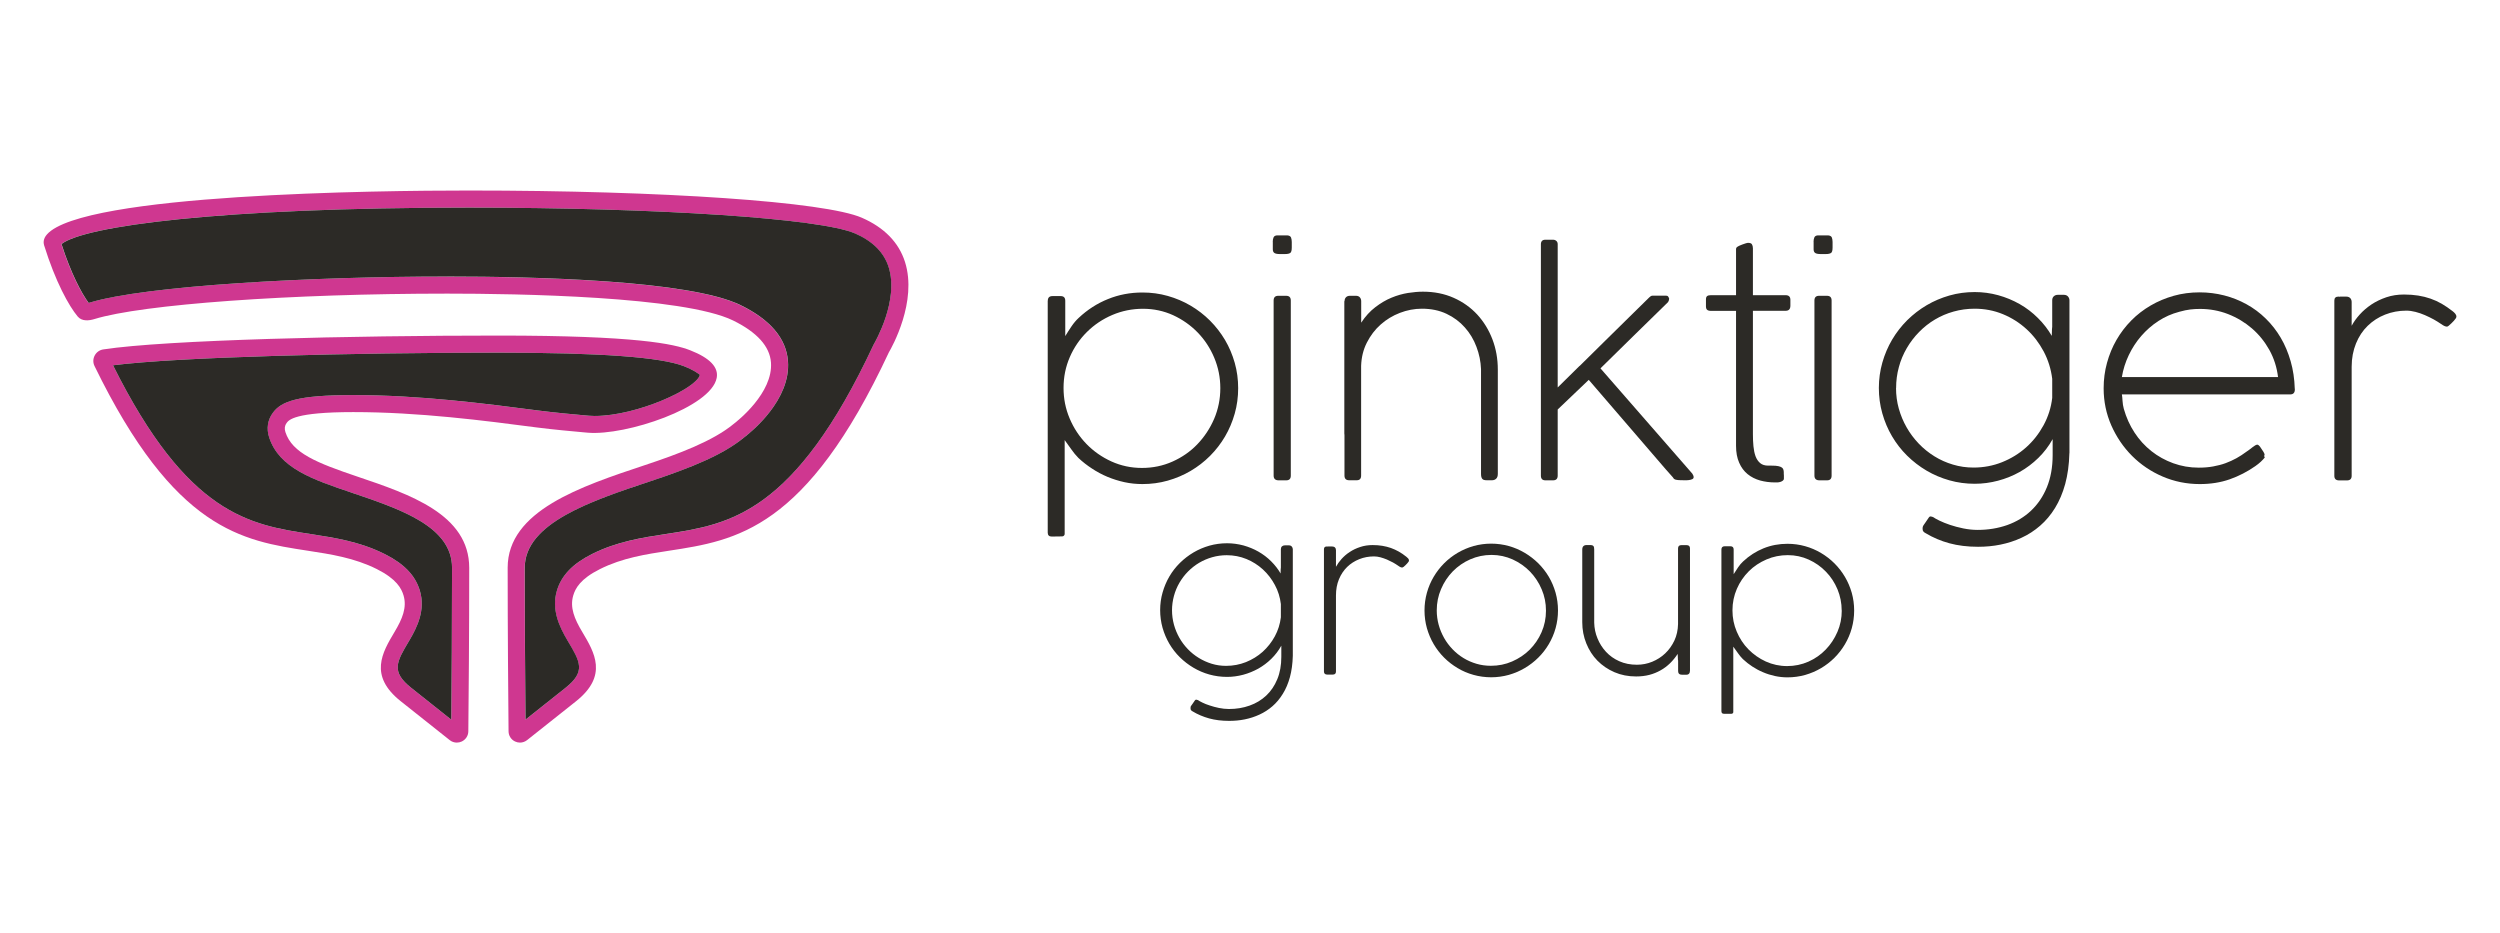
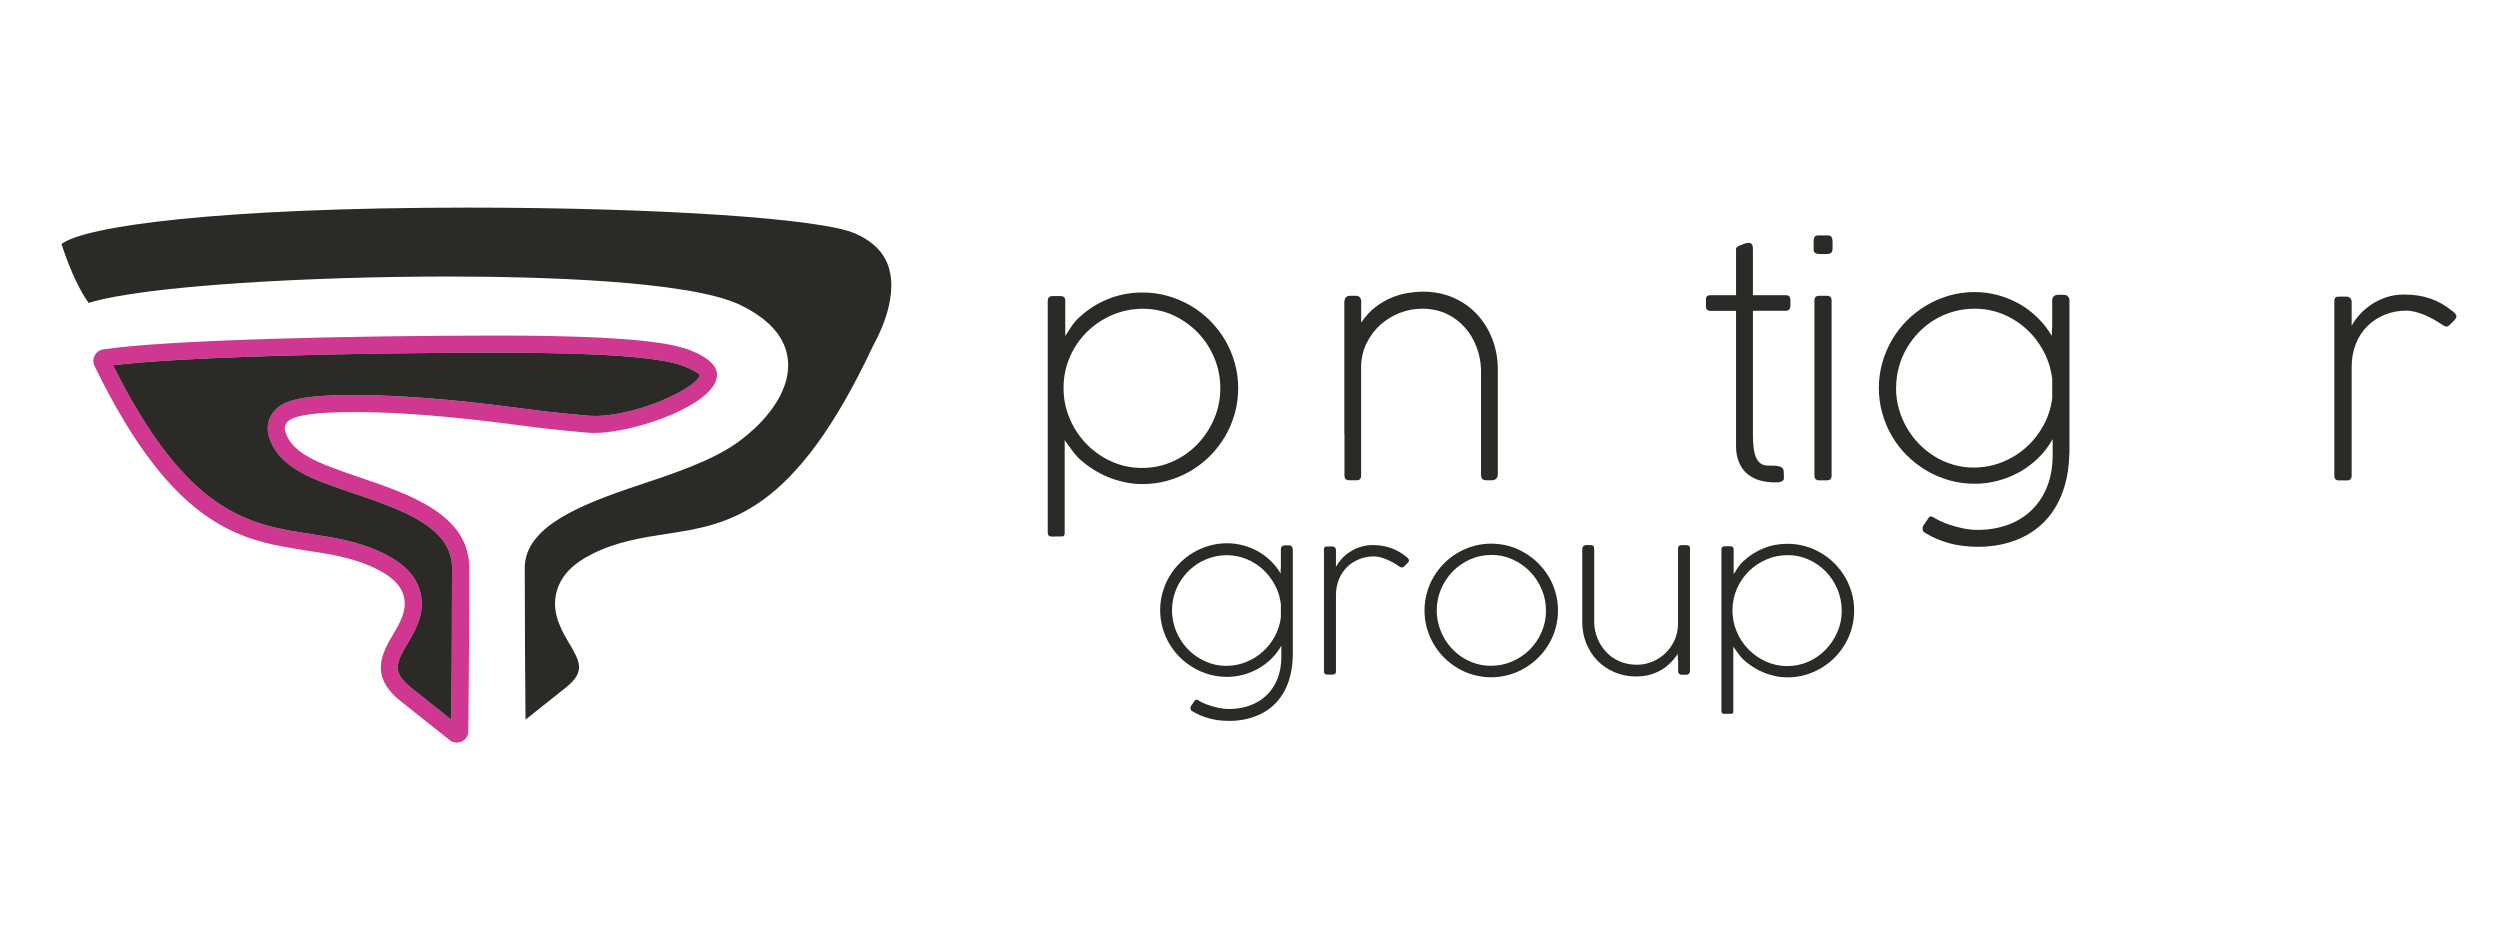
<svg xmlns="http://www.w3.org/2000/svg" viewBox="0 0 334.87 125">
  <path d="m61.19 99.47c-.34 0-.68-.11-.96-.34l-6.55-5.2c-4.32-3.43-2.47-6.53-.84-9.27 1.07-1.78 1.68-3.3 1.22-4.88-.28-.96-.94-2.22-3.58-3.55-3.01-1.51-6.18-1.99-9.24-2.46-8.78-1.34-17.86-2.73-28.58-24.74-.22-.45-.21-.96.02-1.4.23-.45.67-.76 1.18-.83 8.34-1.27 33.27-1.85 52.91-1.85 18.5 0 23.51 1.12 25.68 1.97 2.63 1.03 3.82 2.27 3.55 3.7-.74 3.95-12.18 7.77-17.26 7.34l-.57-.05c-1.4-.13-4.04-.36-6.26-.65-7.04-.92-15.81-2.06-24.59-2.06-7.87 0-8.64 1.06-8.93 1.46-.26.35-.31.75-.16 1.22.91 2.82 4.23 4.13 9.61 5.95 7.04 2.38 15.01 5.07 15.01 12.23 0 8.61-.07 17.54-.12 21.89 0 .59-.34 1.11-.87 1.37-.21.1-.44.15-.67.15zm-46.05-50.54c10 20.08 18.36 21.36 26.44 22.6 3.24.5 6.59 1.01 9.92 2.67 2.64 1.32 4.15 2.89 4.75 4.95.74 2.53-.32 4.8-1.45 6.69-1.69 2.83-2.46 4.12.3 6.31l5.35 4.25c.04-4.71.1-12.65.1-20.34 0-5.52-6.84-7.83-13.46-10.07-5.22-1.76-9.72-3.29-11.05-7.41-.38-1.17-.2-2.33.49-3.27 1.1-1.52 3.22-2.39 10.77-2.39 8.93 0 17.78 1.15 24.88 2.08 2.19.28 4.79.52 6.17.64l.57.05c.22.02.46.03.72.03 5.74 0 13.76-3.74 14.1-5.52-.05 0-.57-.53-2.14-1.15-3.12-1.22-11.25-1.81-24.85-1.81-19.43 0-42.89.58-51.62 1.69z" fill="#cf3790" />
-   <path d="m69.65 99.47c-.22 0-.45-.05-.66-.15-.53-.25-.87-.78-.87-1.37-.04-4.36-.12-13.29-.12-21.9 0-7.63 9.76-10.88 18.36-13.74 4.55-1.51 9.13-3.23 11.88-5.5.58-.44 5.33-4.19 5.03-8.26-.16-2.16-1.87-4.05-5.07-5.62-6.66-3.25-28.99-3.6-38.28-3.6-20.98 0-40.87 1.43-47.28 3.41-.71.22-1.67.33-2.23-.34-1.18-1.41-2.99-4.67-4.51-9.57-.08-.29-.14-.83.39-1.43 4.79-5.45 44.46-5.88 56.5-5.88 26.07 0 47.72 1.5 52.64 3.64 3.01 1.31 4.96 3.31 5.79 5.92 1.69 5.32-1.76 11.44-2.16 12.12-11.1 23.76-20.43 25.19-29.46 26.57-3.06.47-6.23.95-9.24 2.46-2.64 1.32-3.3 2.59-3.58 3.55-.46 1.58.15 3.1 1.22 4.88 1.63 2.74 3.48 5.83-.84 9.27l-6.55 5.2c-.28.22-.62.34-.96.34zm-9.74-62.42c11.74 0 32.45.5 39.28 3.83 3.98 1.94 6.12 4.47 6.35 7.5.39 5.16-4.83 9.42-5.88 10.22-2.83 2.34-7.08 4.05-12.58 5.88-7.88 2.62-16.8 5.59-16.8 11.58 0 7.69.06 15.64.1 20.34l5.35-4.25c2.76-2.19 1.99-3.48.3-6.31-1.13-1.9-2.19-4.17-1.45-6.69.6-2.05 2.11-3.63 4.75-4.95 3.33-1.66 6.68-2.18 9.91-2.67 8.43-1.29 17.15-2.63 27.78-25.38.19-.33 3.42-5.91 2-10.37-.62-1.96-2.15-3.49-4.53-4.52-4.59-2-26.34-3.45-51.72-3.45-33.52 0-51.52 2.49-54.55 4.88 1.25 3.89 2.67 6.58 3.64 7.89.03 0 .06-.02.09-.03 7.48-2.3 29.78-3.51 47.95-3.51z" fill="#cf3790" />
  <g fill="#2c2a26">
    <path d="m47.1 65.99c-5.22-1.76-9.72-3.29-11.05-7.41-.38-1.17-.2-2.33.49-3.27 1.1-1.52 3.22-2.39 10.77-2.39 8.93 0 17.78 1.15 24.88 2.08 2.19.28 4.79.52 6.17.64l.57.05c.22.02.46.03.72.03 5.74 0 13.76-3.74 14.1-5.52-.05 0-.57-.53-2.14-1.15-3.12-1.22-11.25-1.81-24.85-1.81-19.43 0-42.89.58-51.62 1.69 10 20.08 18.36 21.36 26.44 22.6 3.24.5 6.59 1.01 9.92 2.67 2.64 1.32 4.15 2.89 4.75 4.95.74 2.53-.32 4.8-1.45 6.69-1.69 2.83-2.46 4.12.3 6.31l5.35 4.25c.04-4.71.1-12.65.1-20.34 0-5.52-6.84-7.83-13.46-10.07z" />
    <path d="m114.51 31.26c-4.59-2-26.34-3.45-51.72-3.45-33.52 0-51.52 2.49-54.55 4.88 1.25 3.89 2.67 6.58 3.64 7.89.03 0 .06-.02.09-.03 7.48-2.3 29.78-3.51 47.95-3.51 11.74 0 32.45.5 39.28 3.83 3.98 1.94 6.12 4.47 6.35 7.5.39 5.16-4.83 9.42-5.88 10.22-2.83 2.34-7.08 4.05-12.58 5.88-7.88 2.62-16.8 5.59-16.8 11.58 0 7.69.06 15.64.1 20.34l5.35-4.25c2.76-2.19 1.99-3.48.3-6.31-1.13-1.9-2.19-4.17-1.45-6.69.6-2.05 2.11-3.63 4.75-4.95 3.33-1.66 6.68-2.18 9.91-2.67 8.43-1.29 17.15-2.63 27.78-25.38.19-.33 3.42-5.91 2-10.37-.62-1.96-2.15-3.49-4.53-4.52z" />
    <path d="m140.35 40.29c0-.42.21-.63.63-.63h1.09c.42 0 .62.21.62.63v4.73c.26-.43.54-.87.84-1.31s.62-.82.96-1.13c1.16-1.09 2.47-1.94 3.92-2.52 1.45-.59 2.99-.88 4.62-.88 1.17 0 2.3.15 3.39.46s2.11.74 3.06 1.3 1.82 1.23 2.6 2.01 1.45 1.65 2.01 2.59c.56.95.99 1.97 1.3 3.06s.46 2.23.46 3.4-.15 2.31-.46 3.4-.74 2.12-1.3 3.07-1.23 1.82-2.01 2.6-1.65 1.45-2.6 2.01-1.97.99-3.06 1.3-2.22.46-3.39.46c-.82 0-1.62-.08-2.4-.25s-1.54-.41-2.27-.71c-.73-.31-1.42-.67-2.08-1.11-.66-.43-1.27-.9-1.83-1.43-.35-.36-.66-.73-.92-1.11-.26-.37-.57-.8-.92-1.28v12.57c0 .09-.03.17-.1.23-.06.07-.15.1-.25.1l-1.39.02c-.35 0-.53-.18-.53-.53v-31.07zm23.11 11.71c0-1.42-.27-2.78-.81-4.07s-1.28-2.42-2.22-3.39-2.04-1.74-3.29-2.32c-1.26-.57-2.6-.86-4.04-.86s-2.82.28-4.11.83-2.42 1.31-3.39 2.27-1.74 2.08-2.3 3.37-.84 2.67-.84 4.13.27 2.8.82 4.1 1.3 2.43 2.25 3.41 2.07 1.76 3.34 2.34c1.28.58 2.64.87 4.09.87s2.81-.28 4.09-.85 2.39-1.34 3.33-2.32 1.69-2.11 2.25-3.4c.55-1.29.83-2.66.83-4.11z" />
-     <path d="m170.48 32.41c0-.25.04-.45.11-.61s.22-.25.44-.27h1.43c.25.03.4.12.47.28.06.16.1.36.1.6v.74c0 .38-.06.62-.19.72s-.36.16-.71.16h-.7c-.34 0-.58-.05-.72-.14s-.22-.25-.22-.49v-1zm.12 7.84c0-.42.21-.63.63-.63h1.04c.42 0 .63.21.63.63v23.46c0 .42-.2.63-.61.63h-1.02c-.44 0-.67-.21-.67-.63z" />
    <path d="m180.1 40.35c0-.23.07-.41.2-.54s.31-.19.53-.19h.79c.23 0 .41.07.53.21s.18.31.18.52v2.87c.56-.85 1.19-1.54 1.9-2.08s1.43-.97 2.17-1.27c.74-.31 1.48-.51 2.2-.63.72-.11 1.39-.17 2-.17 1.5 0 2.87.27 4.11.82s2.29 1.3 3.17 2.25c.87.95 1.55 2.06 2.03 3.32s.72 2.61.72 4.05v13.96c0 .29-.07.5-.21.64s-.33.22-.56.22h-.72c-.3 0-.5-.06-.6-.2-.1-.13-.16-.34-.16-.65v-14.04c-.04-1.02-.24-2.01-.61-2.98-.36-.97-.88-1.84-1.55-2.59-.67-.76-1.48-1.37-2.45-1.83s-2.07-.69-3.31-.69c-1 0-1.99.19-2.95.56s-1.82.89-2.57 1.56c-.76.67-1.37 1.48-1.85 2.42s-.73 1.98-.77 3.11v14.7c0 .42-.19.63-.58.63h-1.03c-.41 0-.62-.21-.62-.63v-5.42s-.02-.11-.02-.22v-17.73z" />
-     <path d="m211.59 49.02c1.05-1.04 2.11-2.09 3.19-3.15s2.14-2.11 3.19-3.14 2.03-1.99 2.94-2.89c.06-.06.14-.12.21-.17.08-.05.17-.07.27-.07h1.76c.14 0 .24.04.3.13s.1.17.13.26c0 .16-.05.31-.14.47-1.51 1.49-3.02 2.96-4.53 4.43s-3.01 2.95-4.53 4.45l12.3 14.1c.12.18.18.34.18.47s-.07.23-.2.28c-.13.06-.29.1-.47.12s-.37.03-.58.02c-.2 0-.37-.01-.52-.01-.21 0-.41-.02-.6-.06s-.32-.14-.4-.31l-.96-1.08-10.32-11.99-4.16 3.97v8.86c0 .42-.21.63-.62.63h-1.03c-.4 0-.6-.21-.6-.63v-30.99c0-.4.2-.61.6-.61h1.03c.18 0 .33.06.45.17s.17.26.17.44v19.18c.9-.89 1.87-1.85 2.92-2.88z" />
    <path d="m238.93 63.4c.01.12.02.22.02.29v.41c0 .12-.05.21-.14.28s-.2.13-.33.17-.26.06-.4.07-.24 0-.32 0c-.7 0-1.37-.09-2-.26-.63-.18-1.19-.46-1.67-.85s-.86-.9-1.13-1.53c-.28-.62-.42-1.38-.42-2.27v-18.07h-3.38c-.22 0-.38-.05-.49-.14s-.16-.25-.16-.47v-.92c0-.22.05-.37.16-.45.1-.08.27-.12.49-.12h3.38v-6.16c0-.13.05-.23.16-.31.05-.04.11-.07.17-.1-.01 0 .03-.02.14-.07.1-.05.23-.09.37-.15s.29-.1.44-.15.26-.07.34-.07c.26 0 .43.06.51.2.08.13.13.31.13.53v6.28h4.38c.43 0 .64.21.64.62v.78c0 .46-.21.69-.64.69h-4.38v16.52c0 .57.02 1.11.07 1.62s.14.95.28 1.34c.14.38.35.69.62.92s.63.34 1.08.34h.45c.39 0 .69.02.91.07.21.05.38.11.49.2s.18.2.2.33c.03.14.04.29.04.46v-.06z" />
    <path d="m242.92 32.41c0-.25.04-.45.11-.61s.22-.25.44-.27h1.43c.25.03.4.12.47.28.06.16.1.36.1.6v.74c0 .38-.06.62-.19.72s-.36.16-.71.16h-.7c-.34 0-.58-.05-.72-.14s-.22-.25-.22-.49v-1zm.12 7.84c0-.42.21-.63.63-.63h1.04c.42 0 .63.21.63.63v23.46c0 .42-.2.63-.61.63h-1.02c-.44 0-.67-.21-.67-.63z" />
    <path d="m274.83 45.02c.01-.2.02-.4.02-.61s.01-.42.04-.63v-3.56c0-.22.07-.4.21-.53s.32-.2.54-.2h.81c.24 0 .42.08.55.22.13.15.2.32.2.52v20.35s0 .05 0 .08-.01.05-.01.06c-.04 1.53-.23 2.89-.56 4.11-.33 1.21-.79 2.28-1.36 3.21s-1.24 1.72-2 2.38-1.59 1.2-2.49 1.61c-.9.42-1.84.72-2.82.92s-1.98.29-3 .29c-1.42 0-2.7-.16-3.84-.47s-2.2-.76-3.18-1.35c-.13-.06-.23-.14-.3-.22s-.11-.2-.11-.34c0-.12 0-.21.02-.27.01-.07.05-.14.1-.23.05-.08.14-.2.25-.36.12-.16.27-.39.47-.69.07-.1.16-.15.27-.13.12.02.22.05.31.09.16.12.44.27.84.47s.88.38 1.42.57c.54.18 1.13.34 1.77.47s1.28.2 1.92.2c1.42 0 2.74-.22 3.97-.65 1.23-.44 2.29-1.08 3.19-1.93s1.61-1.89 2.12-3.14.77-2.68.77-4.31v-2.13c-.52.94-1.16 1.78-1.92 2.52s-1.59 1.37-2.5 1.88-1.88.9-2.9 1.17-2.06.41-3.12.41c-1.17 0-2.3-.15-3.39-.46s-2.11-.74-3.06-1.3-1.82-1.23-2.61-2.01-1.46-1.65-2.02-2.6-.99-1.97-1.3-3.07-.46-2.23-.46-3.4.16-2.31.47-3.4.75-2.12 1.31-3.07 1.24-1.82 2.02-2.6c.79-.78 1.66-1.45 2.61-2.01s1.97-.99 3.05-1.3 2.21-.46 3.38-.46c1.07 0 2.11.14 3.14.42 1.02.28 1.98.68 2.88 1.19s1.72 1.14 2.45 1.87c.74.73 1.36 1.54 1.87 2.42zm-20.86 6.95c0 .95.12 1.87.37 2.76s.6 1.73 1.05 2.52.99 1.51 1.62 2.17 1.33 1.22 2.1 1.7 1.6.85 2.48 1.11c.89.27 1.81.4 2.76.4 1.34 0 2.62-.24 3.82-.72s2.28-1.14 3.22-1.98 1.72-1.83 2.34-2.97 1.01-2.36 1.16-3.66v-2.56c-.16-1.3-.54-2.52-1.14-3.66-.61-1.14-1.37-2.14-2.3-2.99s-1.98-1.52-3.17-2.01-2.45-.73-3.79-.73c-.97 0-1.9.13-2.8.38s-1.74.61-2.51 1.07c-.78.46-1.48 1.02-2.12 1.67s-1.19 1.37-1.65 2.16-.82 1.63-1.06 2.54c-.25.9-.37 1.84-.37 2.8z" />
-     <path d="m284.22 52.82c.04.22.07.52.09.89s.08.72.17 1.05c.33 1.16.8 2.22 1.44 3.19.63.97 1.39 1.79 2.26 2.48s1.85 1.23 2.92 1.62c1.08.39 2.21.59 3.41.59.69 0 1.34-.05 1.93-.16s1.16-.25 1.67-.44 1-.41 1.47-.67.9-.55 1.32-.86c.13-.08.26-.17.4-.28s.27-.21.4-.31.25-.18.36-.25.21-.11.3-.11c.1 0 .22.09.35.25.22.31.38.55.48.72s.15.3.15.39c0 .05-.03.1-.08.16.06.07.1.13.1.2-.14.18-.32.37-.53.57s-.46.39-.74.59c-1.06.74-2.2 1.33-3.42 1.76-1.23.43-2.56.64-4.01.64-1.76 0-3.42-.34-4.98-1.01s-2.92-1.59-4.09-2.76-2.09-2.53-2.78-4.08c-.68-1.55-1.03-3.21-1.03-4.97 0-1.19.15-2.33.45-3.42s.72-2.12 1.27-3.07 1.21-1.82 1.98-2.6 1.64-1.45 2.6-2.01 1.99-.99 3.09-1.3 2.26-.46 3.47-.46c1.13 0 2.23.14 3.29.41s2.06.67 3 1.19 1.8 1.16 2.57 1.92c.78.76 1.44 1.61 2 2.56s1 2 1.33 3.15.51 2.37.55 3.68v-.02s0 .03.01.05v.07c0 .44-.21.66-.63.66h-22.58zm7.67-11.05c-.99.26-1.92.67-2.78 1.23s-1.62 1.23-2.29 2-1.22 1.62-1.67 2.56-.76 1.92-.93 2.95h20.92c-.16-1.3-.54-2.51-1.16-3.63-.62-1.11-1.4-2.08-2.34-2.89s-2-1.45-3.2-1.92c-1.19-.46-2.44-.69-3.74-.69-.44 0-.87.02-1.29.07s-.93.15-1.53.32z" />
    <path d="m327.97 43.65c-.07.07-.14.1-.22.1-.09 0-.2-.03-.32-.08s-.28-.15-.48-.29c-.27-.19-.6-.39-.97-.6-.37-.2-.76-.39-1.17-.57s-.83-.32-1.25-.43-.84-.17-1.24-.17c-1 0-1.95.18-2.84.53s-1.66.85-2.33 1.5c-.66.64-1.19 1.43-1.57 2.37s-.58 1.97-.58 3.12v14.61c0 .4-.21.61-.63.61h-1.04c-.43 0-.65-.2-.65-.61v-23.48c0-.35.18-.53.55-.53.04 0 .07 0 .1.02.03-.01.07-.02.14-.02h.8c.23 0 .41.07.54.2.12.14.19.31.19.52v3.19c.27-.51.63-1.01 1.08-1.51s.97-.94 1.56-1.34c.6-.4 1.27-.72 2-.97.74-.25 1.53-.37 2.38-.37.68 0 1.31.05 1.89.14s1.13.23 1.65.41 1.02.41 1.51.69c.48.28.96.61 1.45.99.13.1.25.21.35.33s.16.25.16.41c0 .12-.11.3-.33.54s-.46.47-.72.69z" />
    <path d="m171.53 76.9c0-.14.01-.28.01-.42s0-.29.03-.44v-2.48c0-.15.05-.28.14-.37.1-.09.22-.14.38-.14h.56c.16 0 .29.05.38.16s.14.22.14.36v14.19s0 .04 0 .05 0 .03 0 .04c-.03 1.06-.16 2.02-.39 2.86s-.55 1.59-.95 2.23c-.4.65-.86 1.2-1.39 1.66s-1.11.83-1.74 1.12-1.28.5-1.97.64-1.38.2-2.09.2c-.99 0-1.88-.11-2.68-.33-.79-.22-1.53-.53-2.21-.94-.09-.05-.16-.1-.21-.16s-.07-.14-.07-.24c0-.08 0-.14.01-.19 0-.05.03-.1.07-.16s.1-.14.18-.25.19-.27.33-.48c.05-.07.11-.1.19-.09s.15.03.22.06c.11.08.3.19.59.33.28.14.61.27.99.39.38.13.79.24 1.23.33s.89.14 1.34.14c.99 0 1.91-.15 2.77-.46.85-.3 1.59-.75 2.22-1.34s1.12-1.32 1.48-2.19.54-1.87.54-3v-1.49c-.36.65-.81 1.24-1.34 1.76s-1.11.95-1.74 1.31c-.64.35-1.31.63-2.02.82s-1.44.29-2.17.29c-.82 0-1.61-.11-2.37-.32s-1.47-.52-2.13-.91-1.27-.86-1.82-1.4-1.02-1.15-1.41-1.81-.69-1.38-.91-2.14c-.21-.76-.32-1.55-.32-2.37s.11-1.61.33-2.37.52-1.48.91-2.14.86-1.27 1.41-1.81 1.16-1.01 1.82-1.4 1.37-.69 2.13-.91c.75-.21 1.54-.32 2.36-.32.74 0 1.47.1 2.19.29.71.2 1.38.47 2.01.83s1.2.79 1.71 1.3.95 1.07 1.3 1.69zm-14.54 4.85c0 .66.09 1.3.26 1.93.17.62.42 1.21.73 1.76s.69 1.05 1.13 1.51.93.85 1.47 1.18 1.11.59 1.73.78 1.26.28 1.92.28c.94 0 1.82-.17 2.66-.5.84-.34 1.59-.8 2.24-1.38.65-.59 1.2-1.28 1.63-2.07s.7-1.65.81-2.55v-1.78c-.11-.91-.37-1.76-.8-2.55-.42-.79-.96-1.49-1.6-2.08-.65-.59-1.38-1.06-2.21-1.4s-1.71-.51-2.64-.51c-.67 0-1.32.09-1.95.27s-1.21.43-1.75.75-1.03.71-1.48 1.16-.83.96-1.15 1.5c-.32.55-.57 1.14-.74 1.77s-.26 1.28-.26 1.95z" />
    <path d="m187.97 75.95s-.1.07-.15.07c-.06 0-.14-.02-.22-.05-.09-.04-.2-.1-.33-.2-.19-.14-.42-.27-.67-.42-.26-.14-.53-.27-.82-.4-.29-.12-.58-.22-.87-.3-.3-.08-.58-.12-.86-.12-.7 0-1.36.12-1.98.37s-1.16.59-1.62 1.04-.83 1-1.1 1.65-.4 1.37-.4 2.17v10.18c0 .28-.14.42-.44.42h-.72c-.3 0-.45-.14-.45-.42v-16.37c0-.25.13-.37.38-.37.03 0 .05 0 .07.01.02 0 .05-.01.1-.01h.56c.16 0 .29.05.37.14.09.09.13.22.13.36v2.22c.19-.35.44-.7.75-1.05.31-.34.67-.66 1.09-.93.42-.28.88-.5 1.4-.67.51-.17 1.06-.26 1.66-.26.47 0 .91.03 1.31.1s.79.16 1.15.29.71.29 1.05.48.67.42 1.01.69c.09.07.17.15.25.23.07.08.11.18.11.29 0 .08-.08.21-.23.37-.15.17-.32.33-.5.48z" />
    <path d="m190.81 81.77c0-.82.11-1.61.32-2.37s.52-1.48.91-2.14.86-1.27 1.4-1.81c.55-.55 1.15-1.01 1.81-1.4s1.37-.69 2.13-.91c.76-.21 1.55-.32 2.36-.32s1.61.11 2.36.32c.76.21 1.47.52 2.13.91s1.27.86 1.82 1.4c.55.55 1.02 1.15 1.41 1.81s.69 1.38.91 2.14c.21.76.32 1.55.32 2.37s-.11 1.61-.32 2.37-.52 1.48-.91 2.14-.86 1.27-1.41 1.81c-.55.55-1.16 1.01-1.82 1.4s-1.37.69-2.13.91c-.76.21-1.55.32-2.36.32s-1.61-.11-2.36-.32c-.76-.21-1.47-.51-2.13-.91-.66-.39-1.27-.86-1.81-1.4-.55-.55-1.01-1.15-1.4-1.81s-.69-1.38-.91-2.14c-.21-.76-.32-1.55-.32-2.37zm1.64 0c0 .66.09 1.31.26 1.93s.42 1.21.73 1.76.69 1.05 1.13 1.51.93.85 1.47 1.18 1.12.58 1.73.76 1.26.27 1.93.27c1.01 0 1.96-.19 2.85-.58s1.68-.91 2.35-1.58 1.2-1.45 1.59-2.34.59-1.85.59-2.88-.19-1.95-.57-2.85-.9-1.69-1.56-2.38c-.66-.68-1.43-1.22-2.32-1.63-.89-.4-1.83-.61-2.84-.61s-1.96.2-2.85.59-1.67.93-2.34 1.61c-.66.68-1.19 1.47-1.57 2.37-.39.9-.58 1.85-.58 2.86z" />
    <path d="m224.76 88.43-.04-.84c-.3.46-.64.88-1.02 1.25s-.8.69-1.27.95c-.46.26-.97.47-1.51.61-.55.14-1.14.21-1.77.21-1.05 0-2.02-.19-2.9-.57s-1.64-.9-2.28-1.55-1.13-1.42-1.49-2.31-.54-1.83-.54-2.84v-9.73c0-.2.05-.35.15-.45s.24-.15.41-.15h.52c.21 0 .35.05.42.14s.1.24.1.45v9.81c.02.73.16 1.43.44 2.1.27.67.65 1.27 1.14 1.8s1.08.95 1.78 1.26c.69.31 1.48.47 2.35.47.72 0 1.4-.13 2.06-.4.65-.27 1.24-.64 1.74-1.12.51-.48.92-1.06 1.23-1.72s.47-1.4.49-2.2v-10.14c0-.29.15-.44.44-.44h.71c.3 0 .45.15.45.44v16.35c0 .38-.17.57-.5.57h-.56c-.35 0-.53-.16-.53-.49v-1.44z" />
    <path d="m230.58 73.61c0-.29.15-.44.44-.44h.76c.29 0 .44.14.44.44v3.3c.18-.3.38-.6.59-.91s.43-.57.67-.79c.81-.76 1.72-1.35 2.73-1.76s2.09-.61 3.22-.61c.82 0 1.61.11 2.36.32.76.21 1.47.52 2.13.91s1.27.86 1.81 1.4c.55.55 1.01 1.15 1.4 1.81s.69 1.37.91 2.13c.21.76.32 1.55.32 2.37s-.11 1.61-.32 2.37-.52 1.48-.91 2.14-.86 1.27-1.4 1.81c-.55.55-1.15 1.01-1.81 1.4s-1.37.69-2.13.91c-.76.21-1.55.32-2.36.32-.57 0-1.13-.06-1.68-.18s-1.07-.28-1.58-.5c-.51-.21-.99-.47-1.45-.77s-.88-.63-1.27-1c-.25-.25-.46-.51-.64-.77s-.4-.56-.64-.89v8.76c0 .06-.02.12-.07.16s-.1.07-.18.07h-.97c-.25.01-.37-.11-.37-.35zm16.11 8.16c0-.99-.19-1.93-.56-2.83-.38-.9-.89-1.69-1.55-2.36-.65-.68-1.42-1.22-2.3-1.62s-1.81-.6-2.81-.6-1.96.19-2.86.58-1.69.91-2.36 1.58-1.21 1.45-1.6 2.35-.59 1.86-.59 2.88.19 1.95.57 2.85.9 1.7 1.57 2.38 1.44 1.22 2.33 1.63c.89.4 1.84.61 2.85.61s1.96-.2 2.85-.59c.89-.4 1.66-.93 2.32-1.62.66-.68 1.18-1.47 1.57-2.37s.58-1.85.58-2.86z" />
  </g>
</svg>